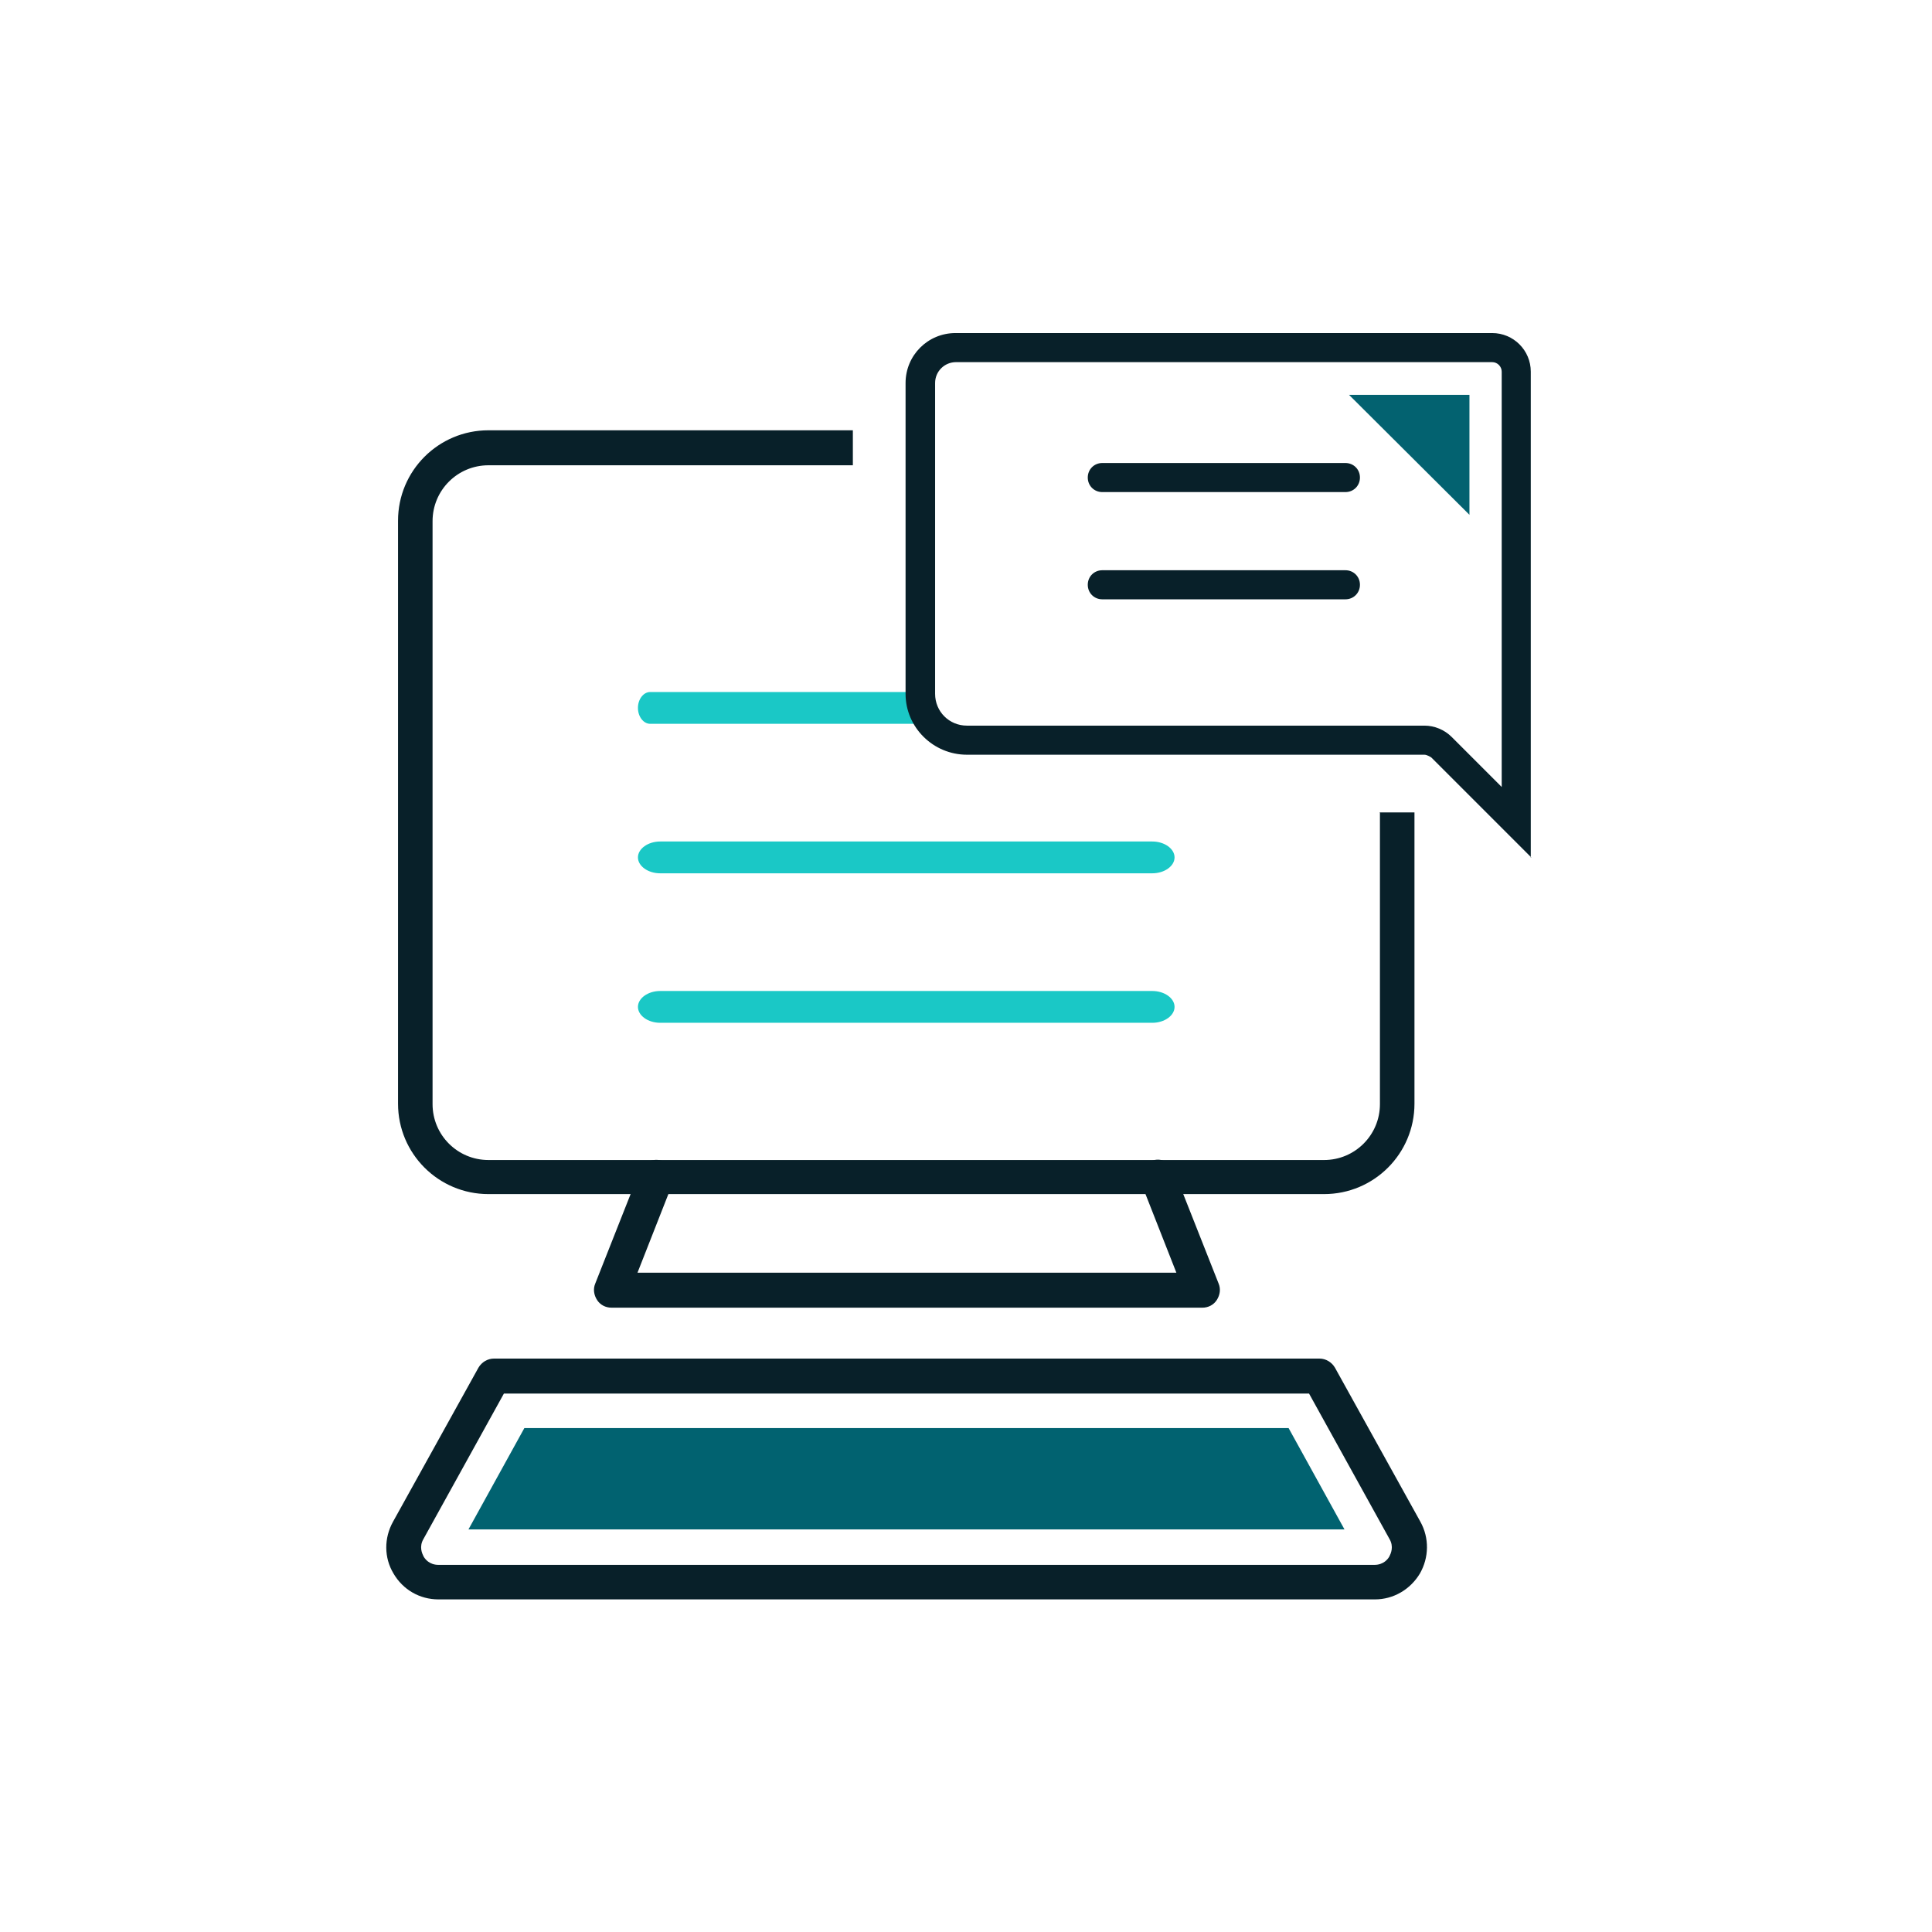
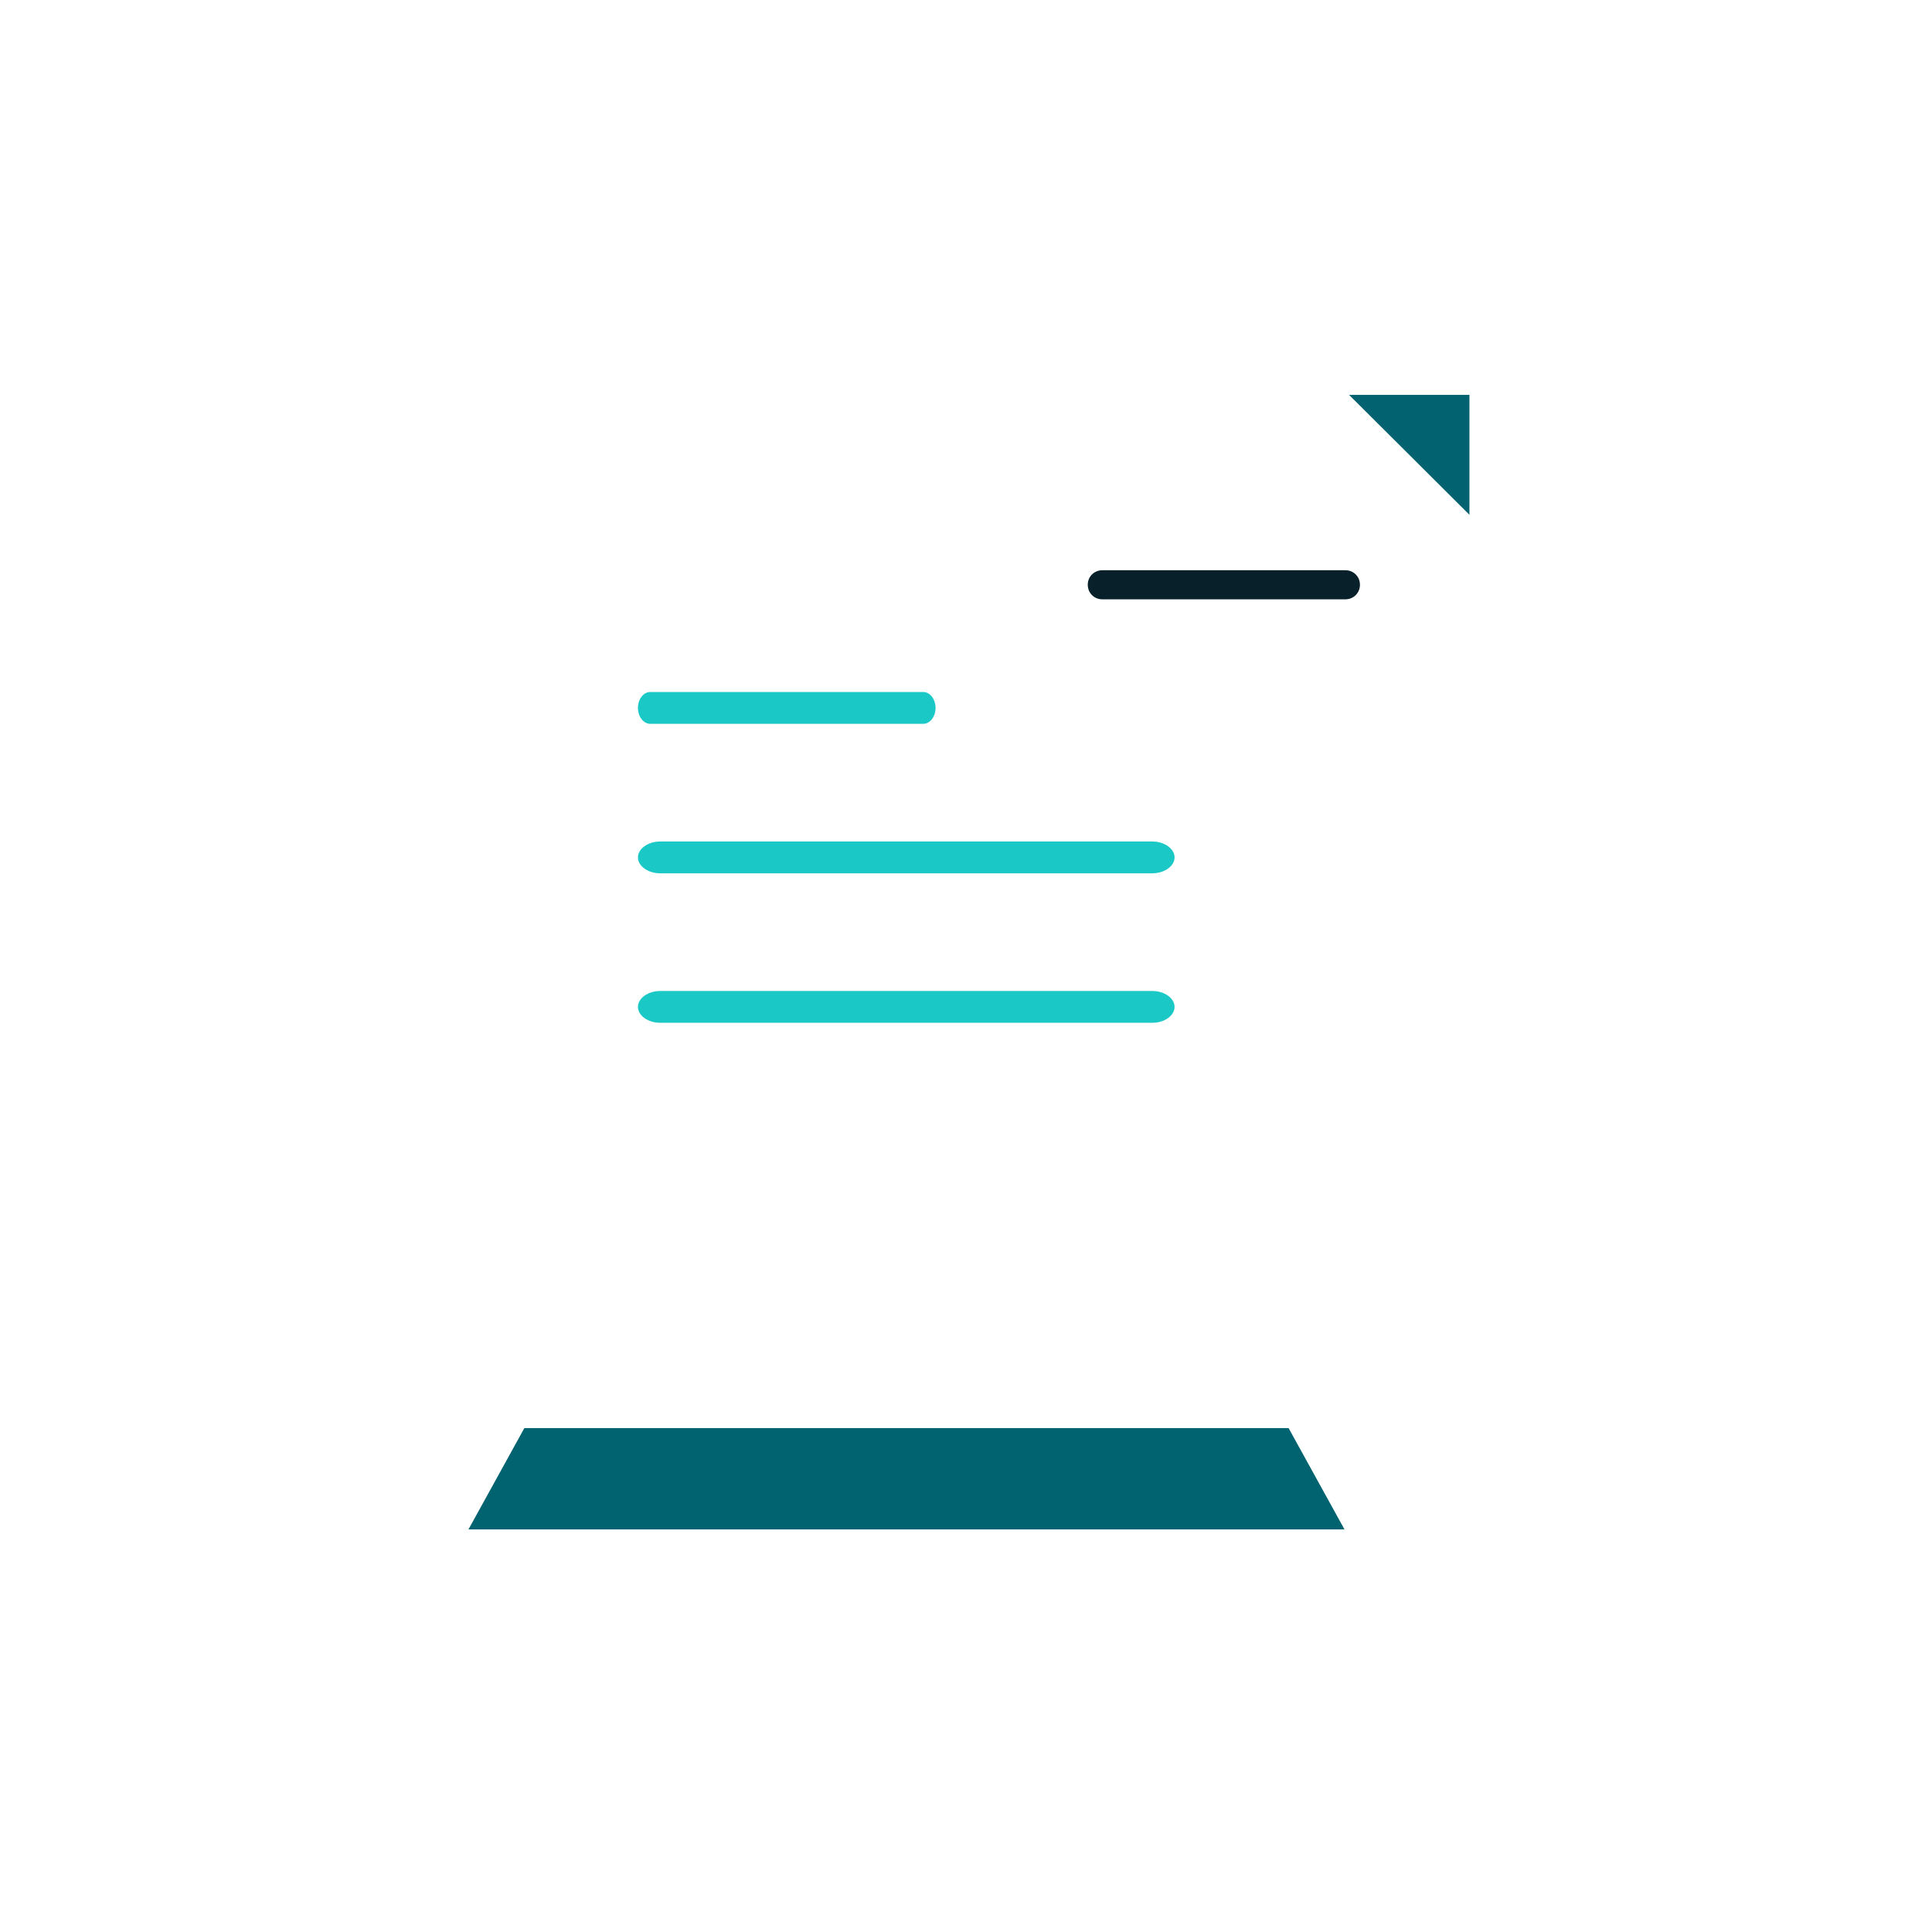
<svg xmlns="http://www.w3.org/2000/svg" id="Layer_1" viewBox="0 0 42.52 42.52">
  <defs>
    <style>.cls-1{fill:#036270;}.cls-2{fill:#1ac8c6;}.cls-3{fill:#082029;}.cls-4{fill:#016270;}</style>
  </defs>
  <path class="cls-2" d="m20.32,15.93h-6.01c-.15,0-.27-.16-.27-.35s.12-.35.27-.35h6.01c.15,0,.27.16.27.35s-.12.35-.27.35Z" />
  <path class="cls-2" d="m25.36,22.51h-10.83c-.27,0-.49-.16-.49-.35s.22-.35.49-.35h10.83c.27,0,.49.16.49.35s-.22.35-.49.35Z" />
  <path class="cls-2" d="m25.36,19.22h-10.83c-.27,0-.49-.16-.49-.35s.22-.35.49-.35h10.83c.27,0,.49.16.49.35s-.22.35-.49.35Z" />
-   <path class="cls-3" d="m26.45,28.78h-12.99c-.13,0-.25-.06-.32-.17-.07-.11-.09-.24-.04-.36l.98-2.48c.08-.2.3-.29.5-.22.2.08.29.3.22.5l-.77,1.96h11.86l-.77-1.96c-.08-.2.02-.42.22-.5.2-.08.42.02.5.22l.98,2.48c.05.12.03.25-.04.36-.07.11-.19.17-.32.17Z" />
-   <path class="cls-3" d="m30.25,35.2H9.65c-.41,0-.78-.21-.99-.57-.21-.35-.21-.78-.01-1.14l1.88-3.39c.07-.12.2-.2.34-.2h18.17c.14,0,.27.08.34.2l1.88,3.39c.2.36.19.79-.01,1.14-.21.35-.58.57-.99.57Zm-19.16-4.53l-1.77,3.2c-.1.17-.03.32,0,.38.03.06.13.19.33.19h20.6c.2,0,.3-.13.33-.19.03-.06.1-.21,0-.38l-1.77-3.2H11.09Z" />
  <polygon class="cls-4" points="10.31 33.66 11.54 31.43 28.36 31.43 29.59 33.66 10.31 33.66" />
-   <path class="cls-3" d="m30.37,17.89v6.41c0,.68-.55,1.23-1.23,1.23H10.75c-.68,0-1.23-.55-1.23-1.23v-12.83c0-.68.55-1.23,1.23-1.23h8.02v-.77h-8.02c-1.1,0-1.99.89-1.99,1.99v12.83c0,1.1.89,1.99,1.99,1.99h18.39c1.1,0,1.99-.89,1.99-1.99v-6.41h-.77Z" />
-   <path class="cls-3" d="m33.7,18.87l-2.2-2.2s-.09-.06-.15-.06h-10.07c-.74,0-1.35-.6-1.35-1.34v-6.84c0-.61.49-1.1,1.1-1.1h11.81c.47,0,.85.38.85.85v10.7Zm-12.66-10.9c-.25,0-.46.2-.46.46v6.84c0,.39.31.7.7.7h10.07c.22,0,.44.09.6.25l1.1,1.1v-9.14c0-.11-.09-.21-.21-.21h-11.81Z" />
-   <path class="cls-3" d="m29.61,10.83h-5.35c-.18,0-.32-.14-.32-.32s.14-.32.32-.32h5.35c.18,0,.32.14.32.32s-.14.32-.32.32Z" />
  <path class="cls-3" d="m29.61,13.19h-5.35c-.18,0-.32-.14-.32-.32s.14-.32.32-.32h5.35c.18,0,.32.14.32.32s-.14.32-.32.32Z" />
  <polygon class="cls-1" points="32.34 8.69 29.69 8.69 32.34 11.33 32.34 8.69" />
</svg>